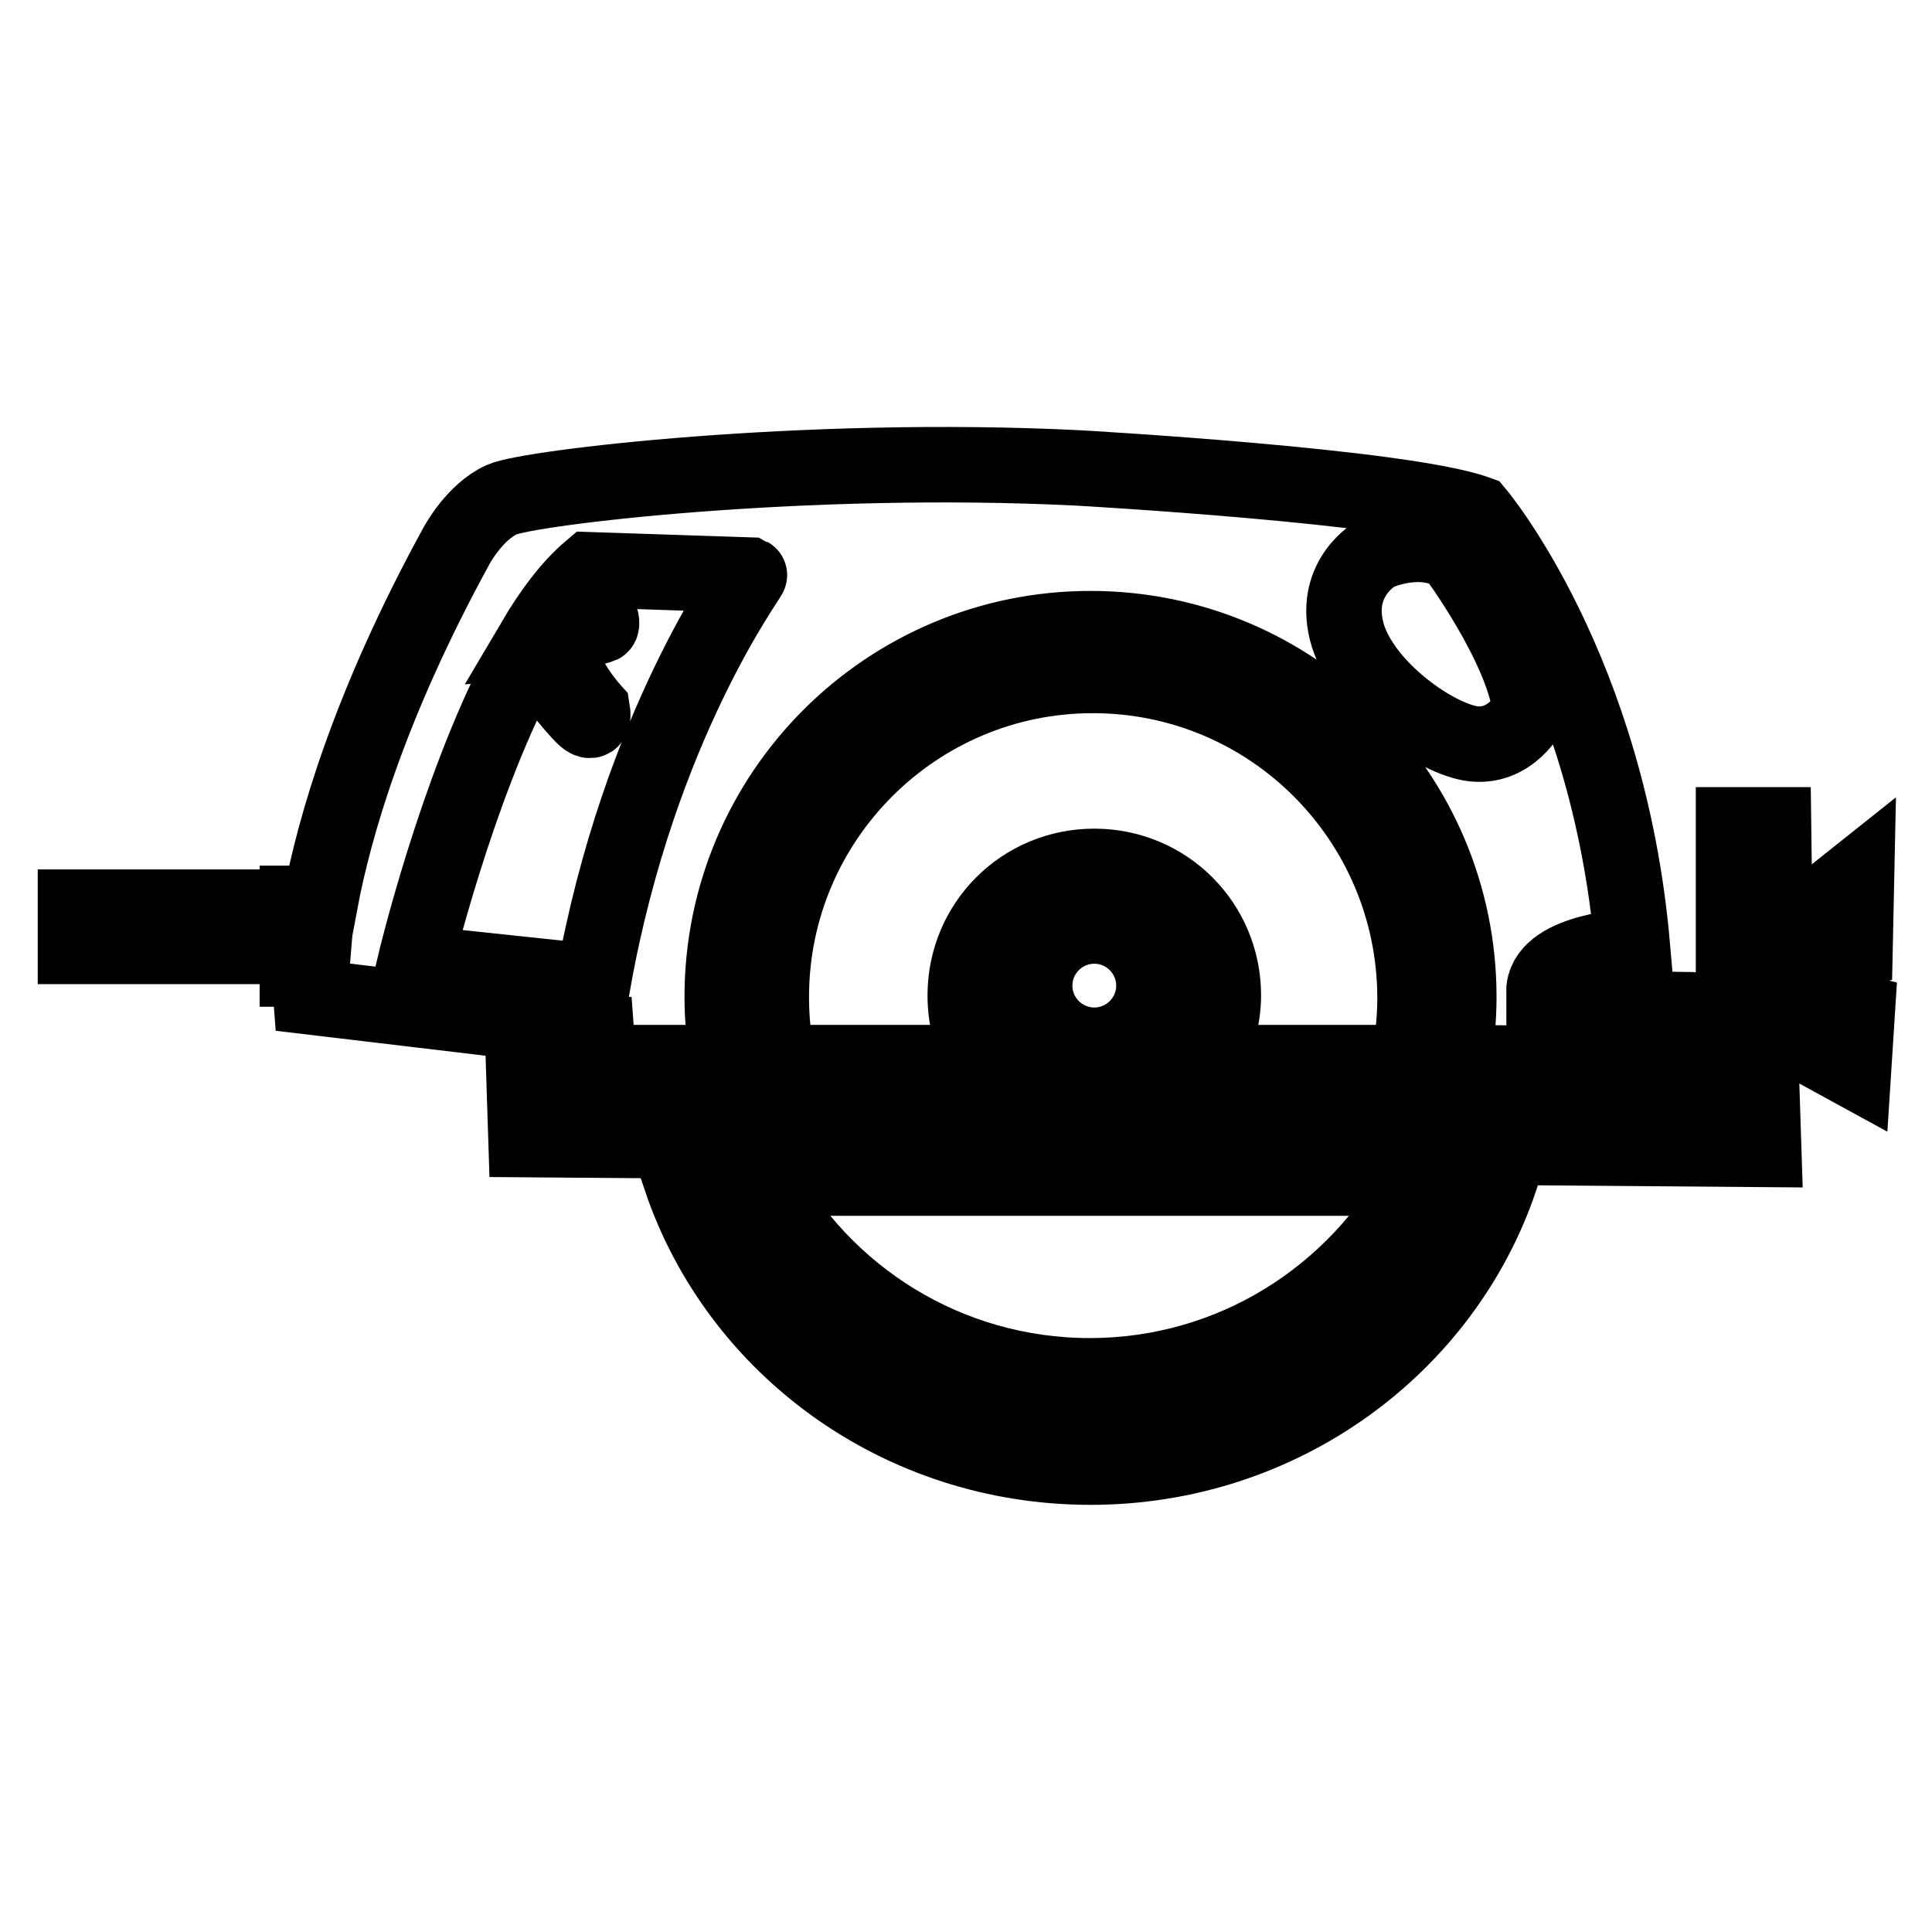
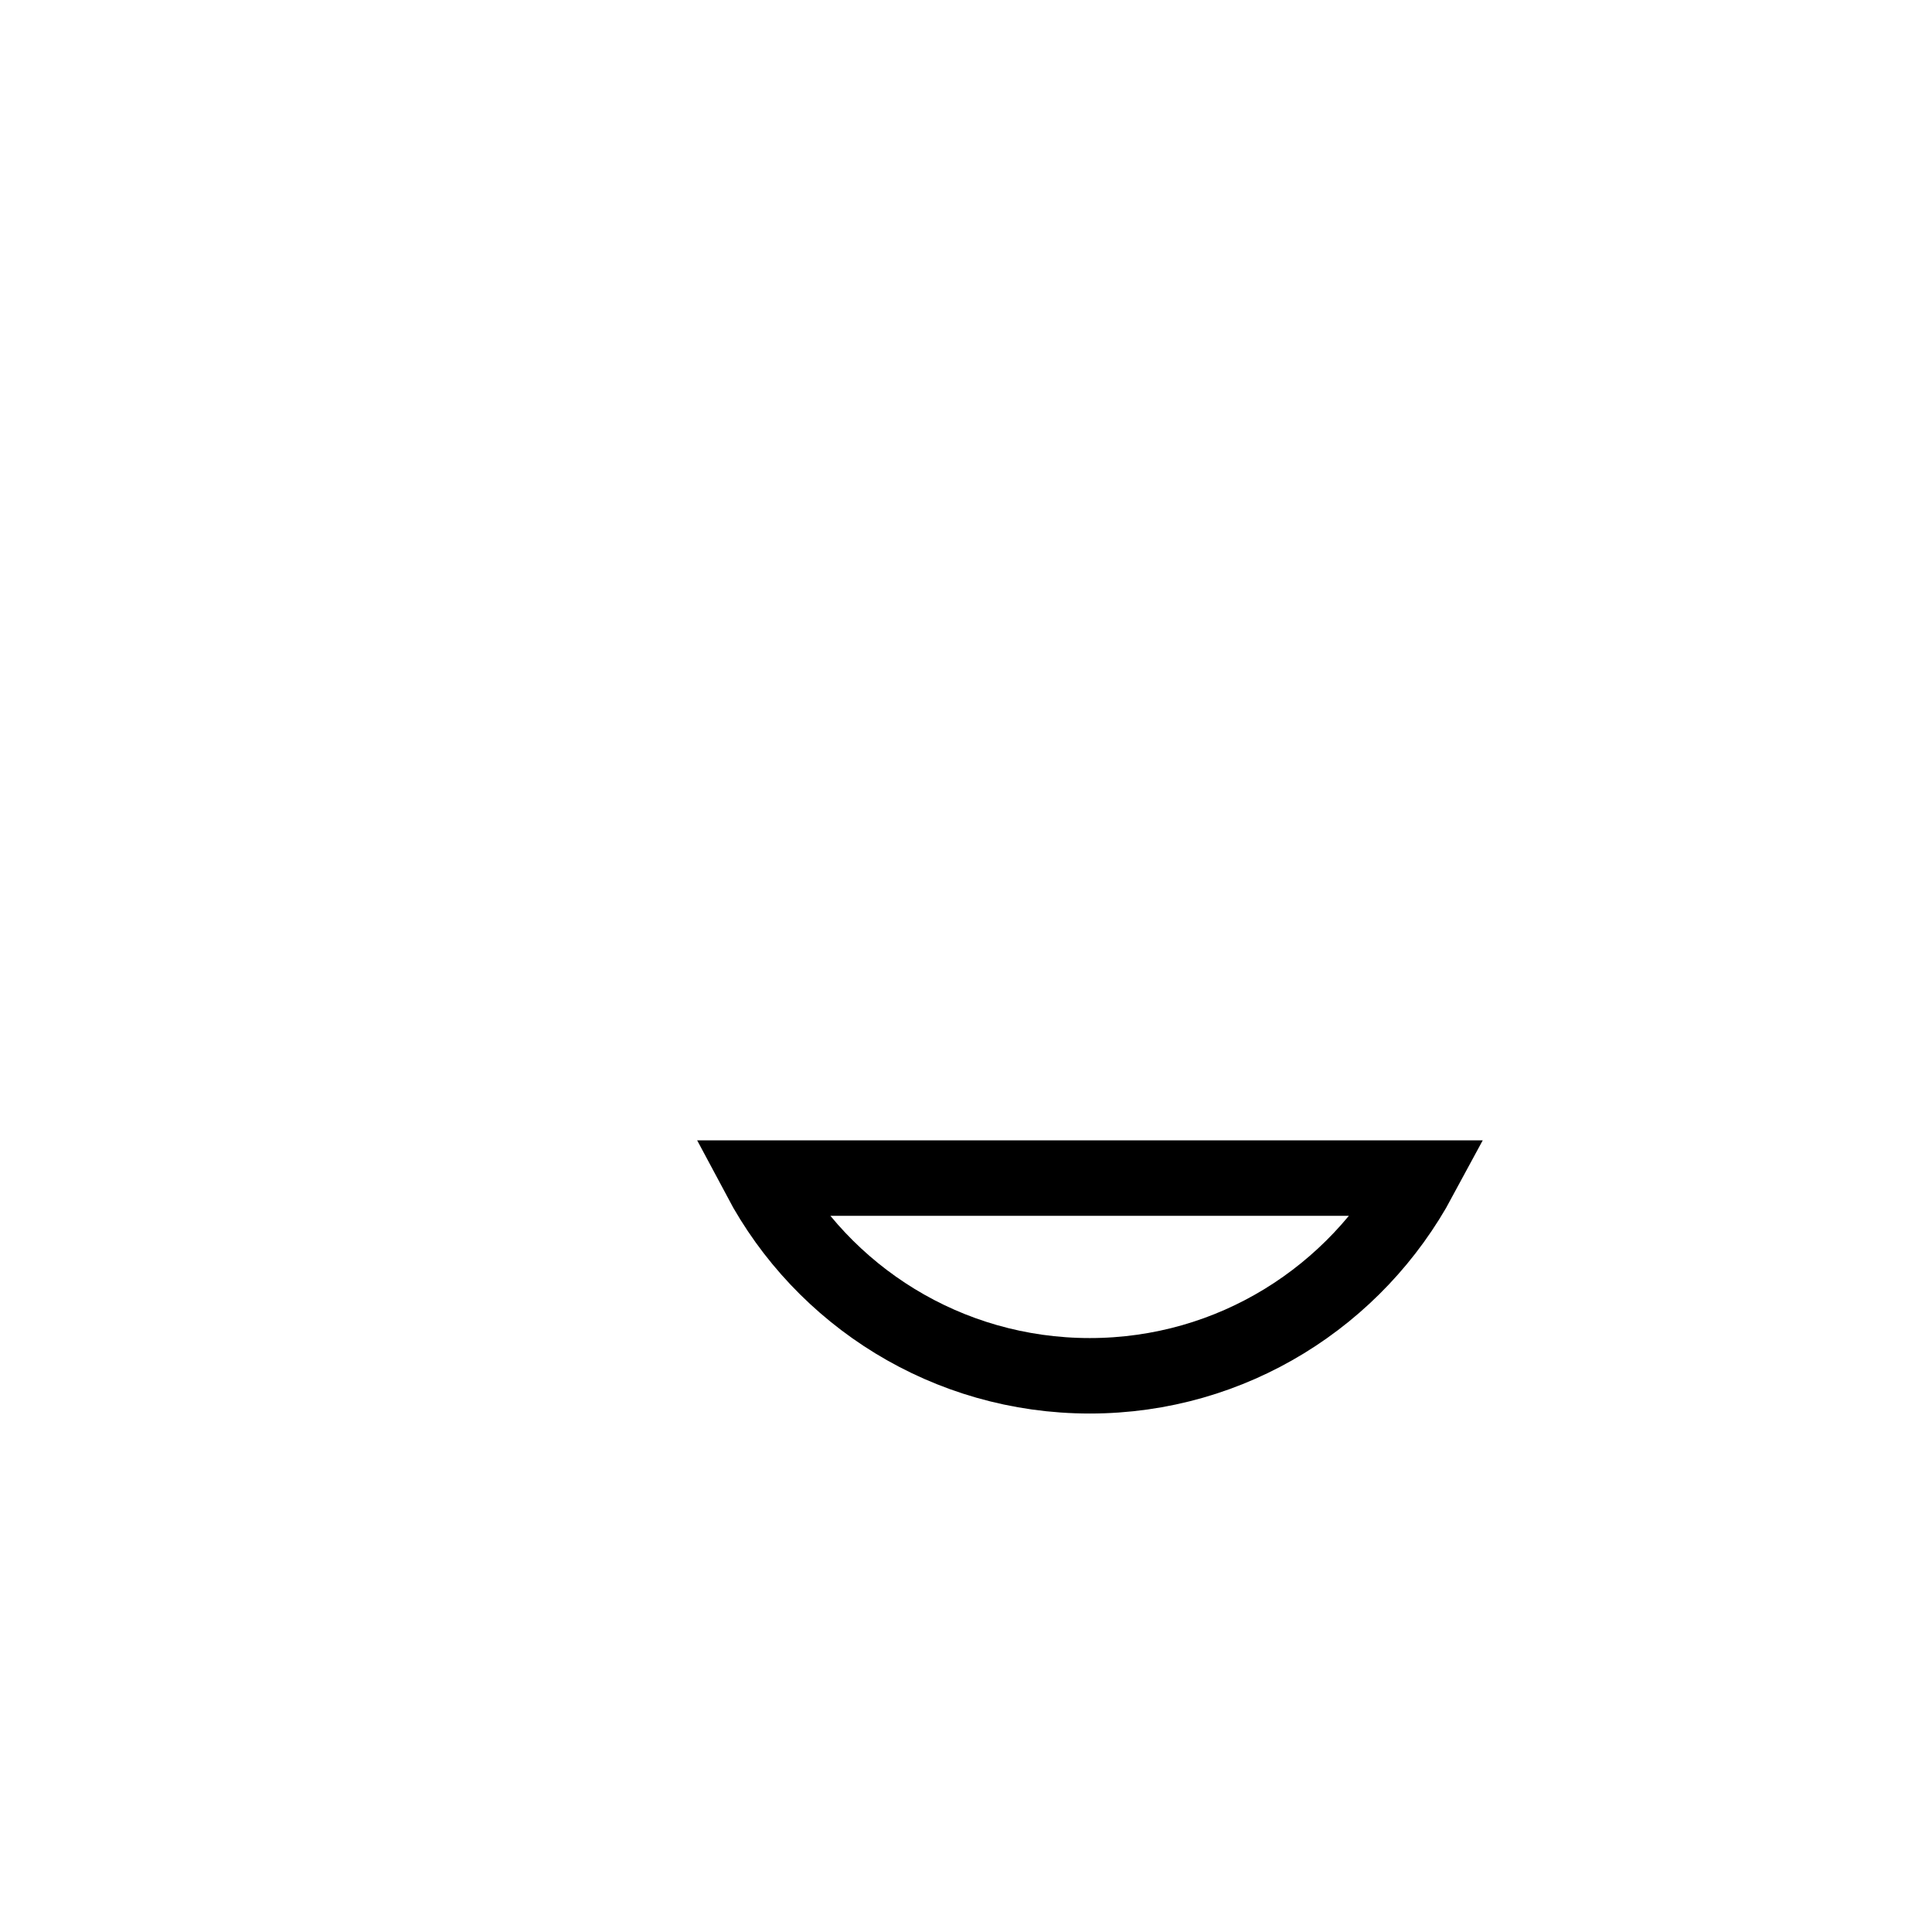
<svg xmlns="http://www.w3.org/2000/svg" version="1.1" x="0px" y="0px" viewBox="0 0 256 256" enable-background="new 0 0 256 256" xml:space="preserve">
  <g>
-     <path stroke-width="10" fill-opacity="0" stroke="#000000" d="M211.7,133.6l12.4,0.2c0,0,5.3,0.6,5.6-2.1v-22.4h5.3l0.2,15.5l10.8-8.6l-0.2,9.5l-5.7,1.1l-0.2,5.6 l6.2,1.6l-0.5,7.8L235,136c0,0,0,5.7-3.5,5.7l-20.3-0.1L211.7,133.6L211.7,133.6z M33.6,125.4H10v-5.2h23.6V125.4z M233.7,152.3 l-164-1.3l-0.2-6.2l164,1.3L233.7,152.3z M195.7,68c-10-3.6-52.9-6-52.9-6c-36.2-1.8-72.8,2.6-76.3,4.2c-3.6,1.6-6,6.1-6,6.1 c-11.5,21-16.2,37.2-18.1,47.4h-3v8.7h1.9c-0.2,2.4-0.1,3.7-0.1,3.7l37.8,4.5l0.3,4.2h17.2c-0.5-2.8-0.8-5.7-0.8-8.7 c0-27,21.9-48.8,48.8-48.8c27,0,48.8,21.9,48.8,48.8c0,3-0.3,5.9-0.8,8.7l12.1,0.1V131c0.6-5.1,11.7-5.6,11.7-5.6 C213.1,88.7,195.7,68,195.7,68L195.7,68z M78.6,130.1L55,127.6c0,0,5.4-22.7,13.9-38.9l3.3,0.1c0,0,3.8,4.9,5.2,6.2 c1.5,1.4,1.1-0.9,1.1-0.9s-3.8-4.2-3.9-7.2c-0.1-3,4.8-3.9,5-4c0.2-0.1,0.2-1-0.5-1.7c-0.6-0.7-1.9-0.2-1.9-0.2 c-2.4,0.9-4,3.7-4,3.7l-2.4,0.2c2.3-3.9,4.8-7.2,7.4-9.4l21.1,0.7C99.5,76.3,84.7,95.9,78.6,130.1z M194.8,98.5 c-5.3-1-14.7-7.9-16.4-15c-1.7-7.1,4-10.2,4-10.2s5.7-2.7,10.3,0.1c0,0,9.1,12.2,10.1,20.7C202.8,94.1,200.2,99.4,194.8,98.5 L194.8,98.5z" />
-     <path stroke-width="10" fill-opacity="0" stroke="#000000" d="M134.9,130.6c0,5.6,4.5,10.1,10.1,10.1c5.6,0,10.1-4.5,10.1-10.1c0-5.6-4.5-10.1-10.1-10.1 C139.5,120.5,134.9,125,134.9,130.6L134.9,130.6z M137.1,130.6c0-4.4,3.6-7.9,7.9-7.9c4.4,0,7.9,3.6,7.9,7.9c0,4.4-3.6,7.9-7.9,7.9 C140.7,138.5,137.1,135,137.1,130.6z" />
-     <path stroke-width="10" fill-opacity="0" stroke="#000000" d="M144.8,89.5c-23.5,0-42.6,19.1-42.6,42.6c0,3,0.3,5.9,0.9,8.7h27.3c-1.6-2.6-2.5-5.6-2.5-8.9 c0-9.5,7.6-17.1,17.1-17.1c9.5,0,17.1,7.6,17.1,17.1c0,3.2-1,6.3-2.5,8.9h27c0.6-2.8,0.9-5.7,0.9-8.7 C187.4,108.6,168.4,89.5,144.8,89.5L144.8,89.5z M193.2,156.2c-7.9,19.2-26.8,32.7-48.8,32.7c-22.1,0-40.9-13.5-48.8-32.7h-5.4 c7.5,22.2,28.9,38.2,54.3,38.2c25.3,0,46.8-16,54.3-38.2H193.2L193.2,156.2z" />
-     <path stroke-width="10" fill-opacity="0" stroke="#000000" d="M100.7,156.1c8.3,15.6,24.8,26.2,43.7,26.2c18.9,0,35.3-10.6,43.7-26.2H100.7z" />
+     <path stroke-width="10" fill-opacity="0" stroke="#000000" d="M100.7,156.1c8.3,15.6,24.8,26.2,43.7,26.2c18.9,0,35.3-10.6,43.7-26.2z" />
  </g>
</svg>